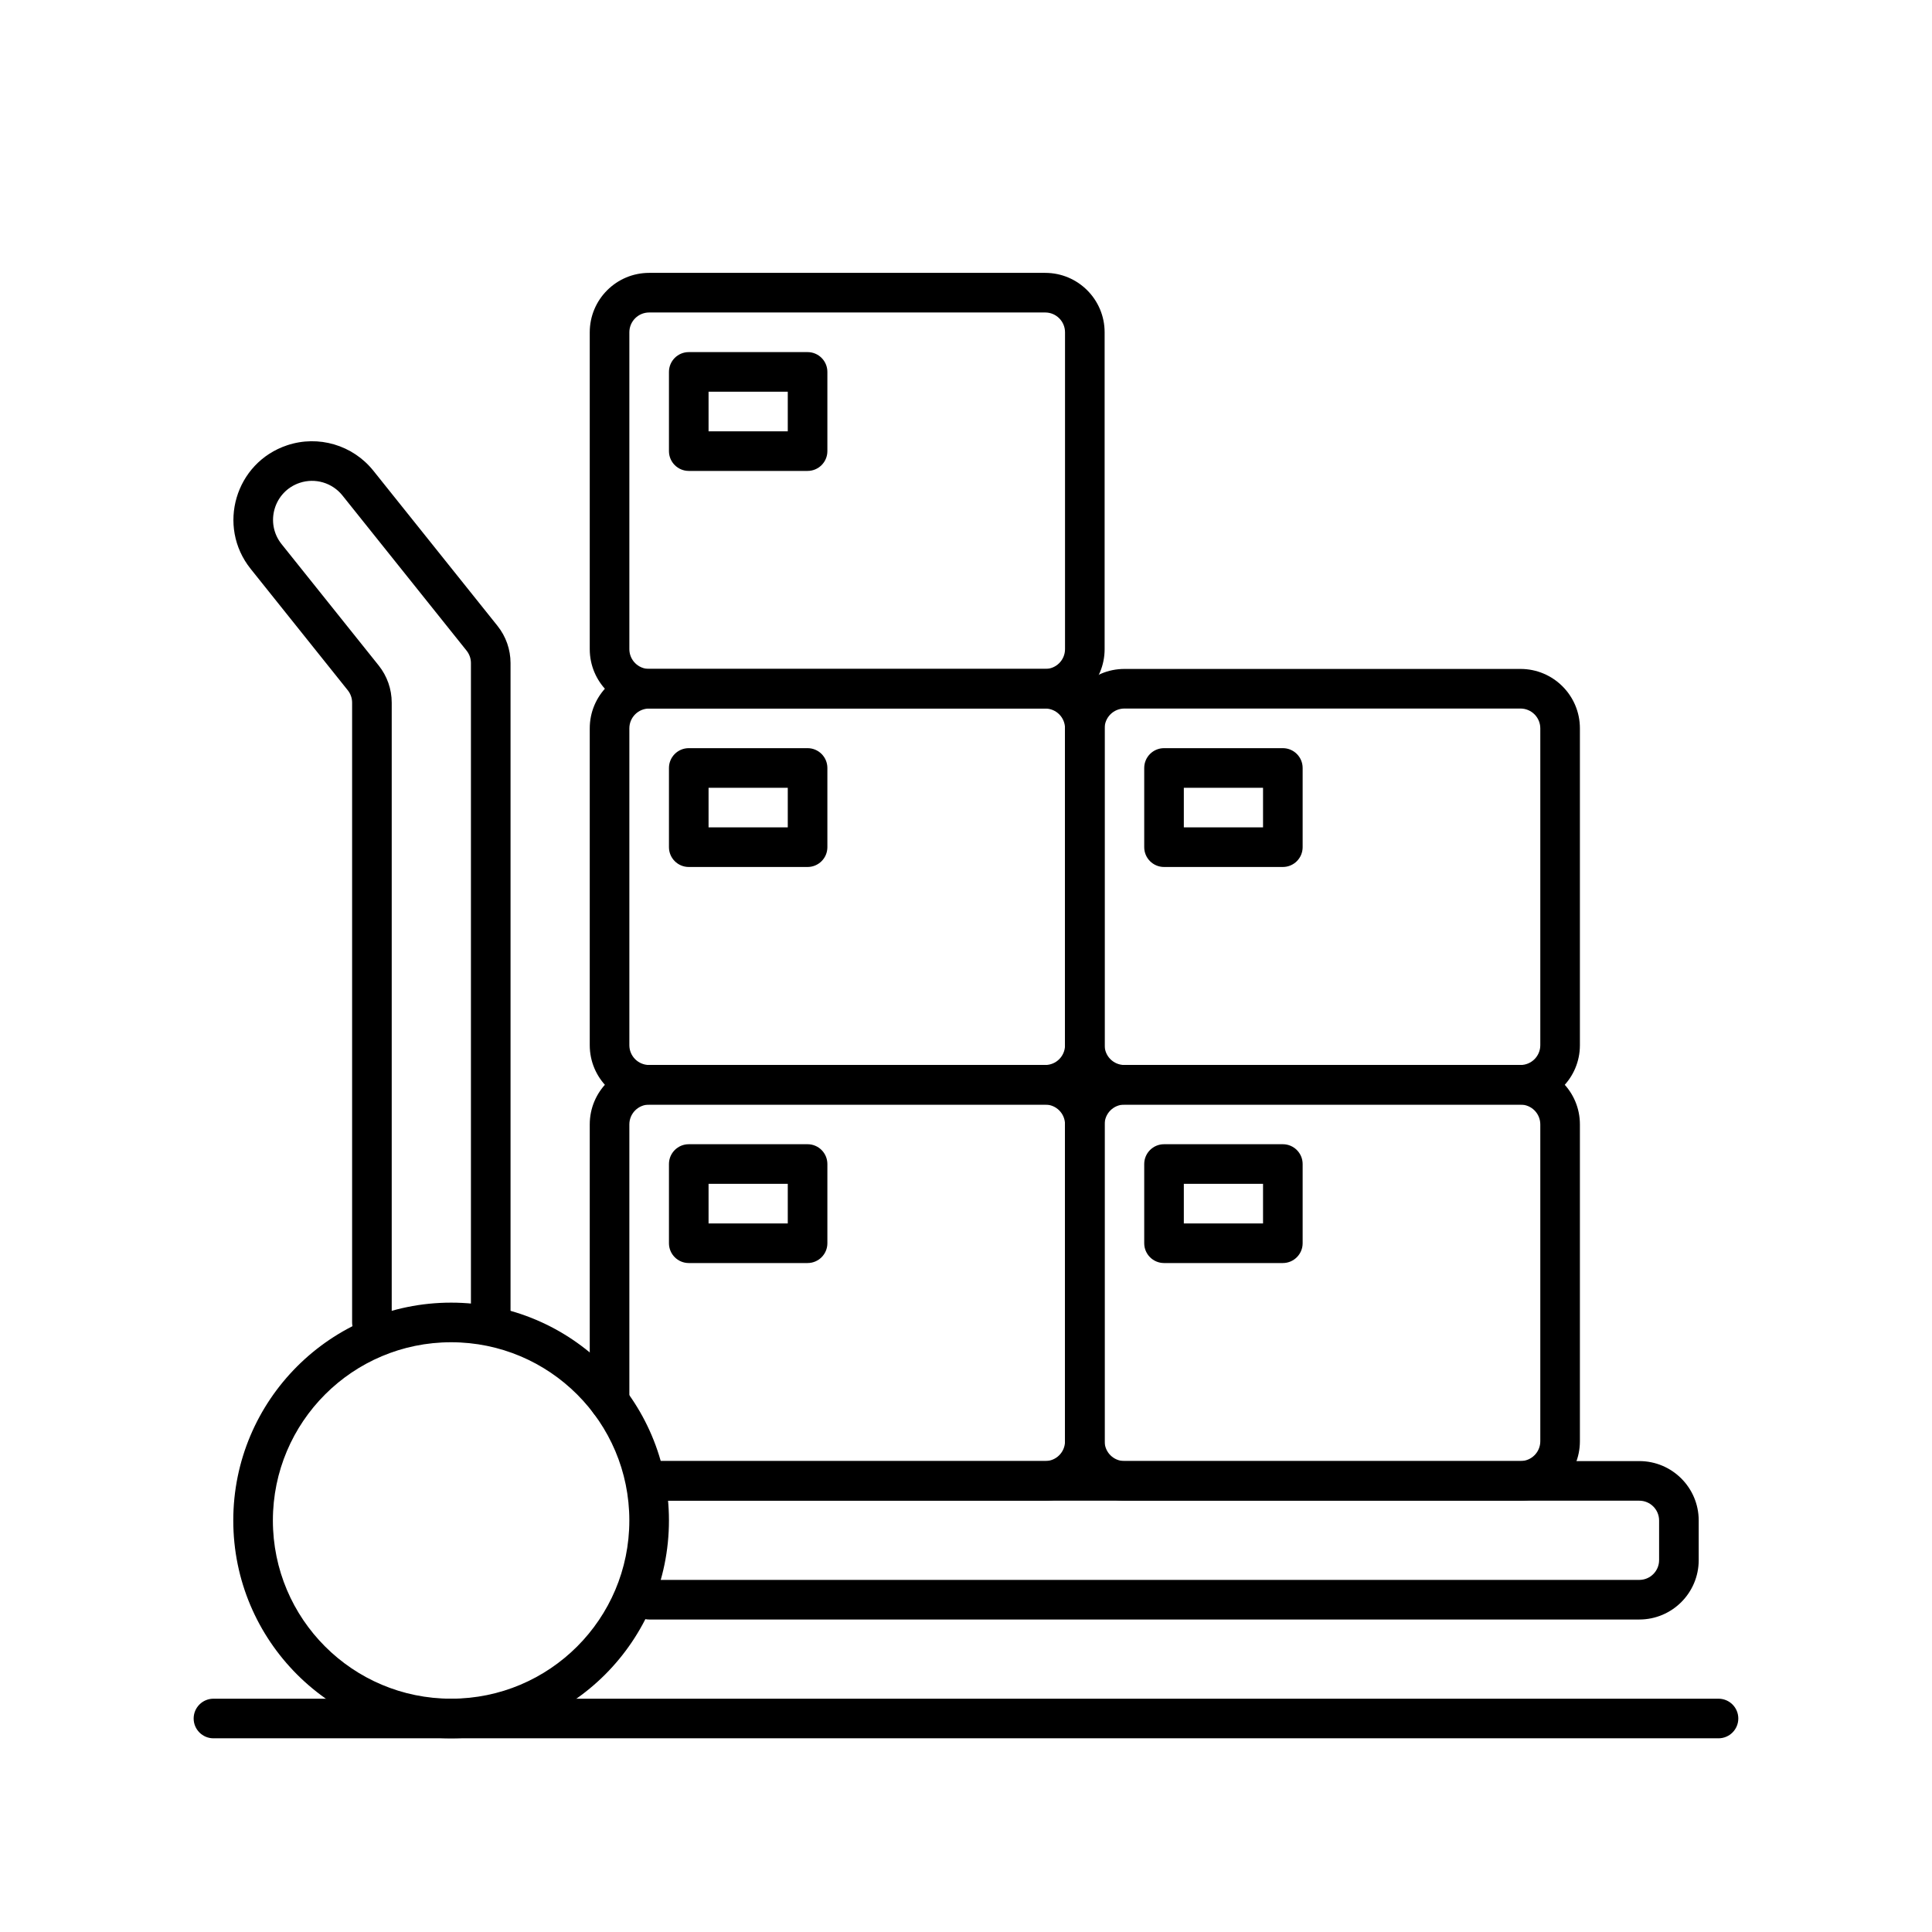
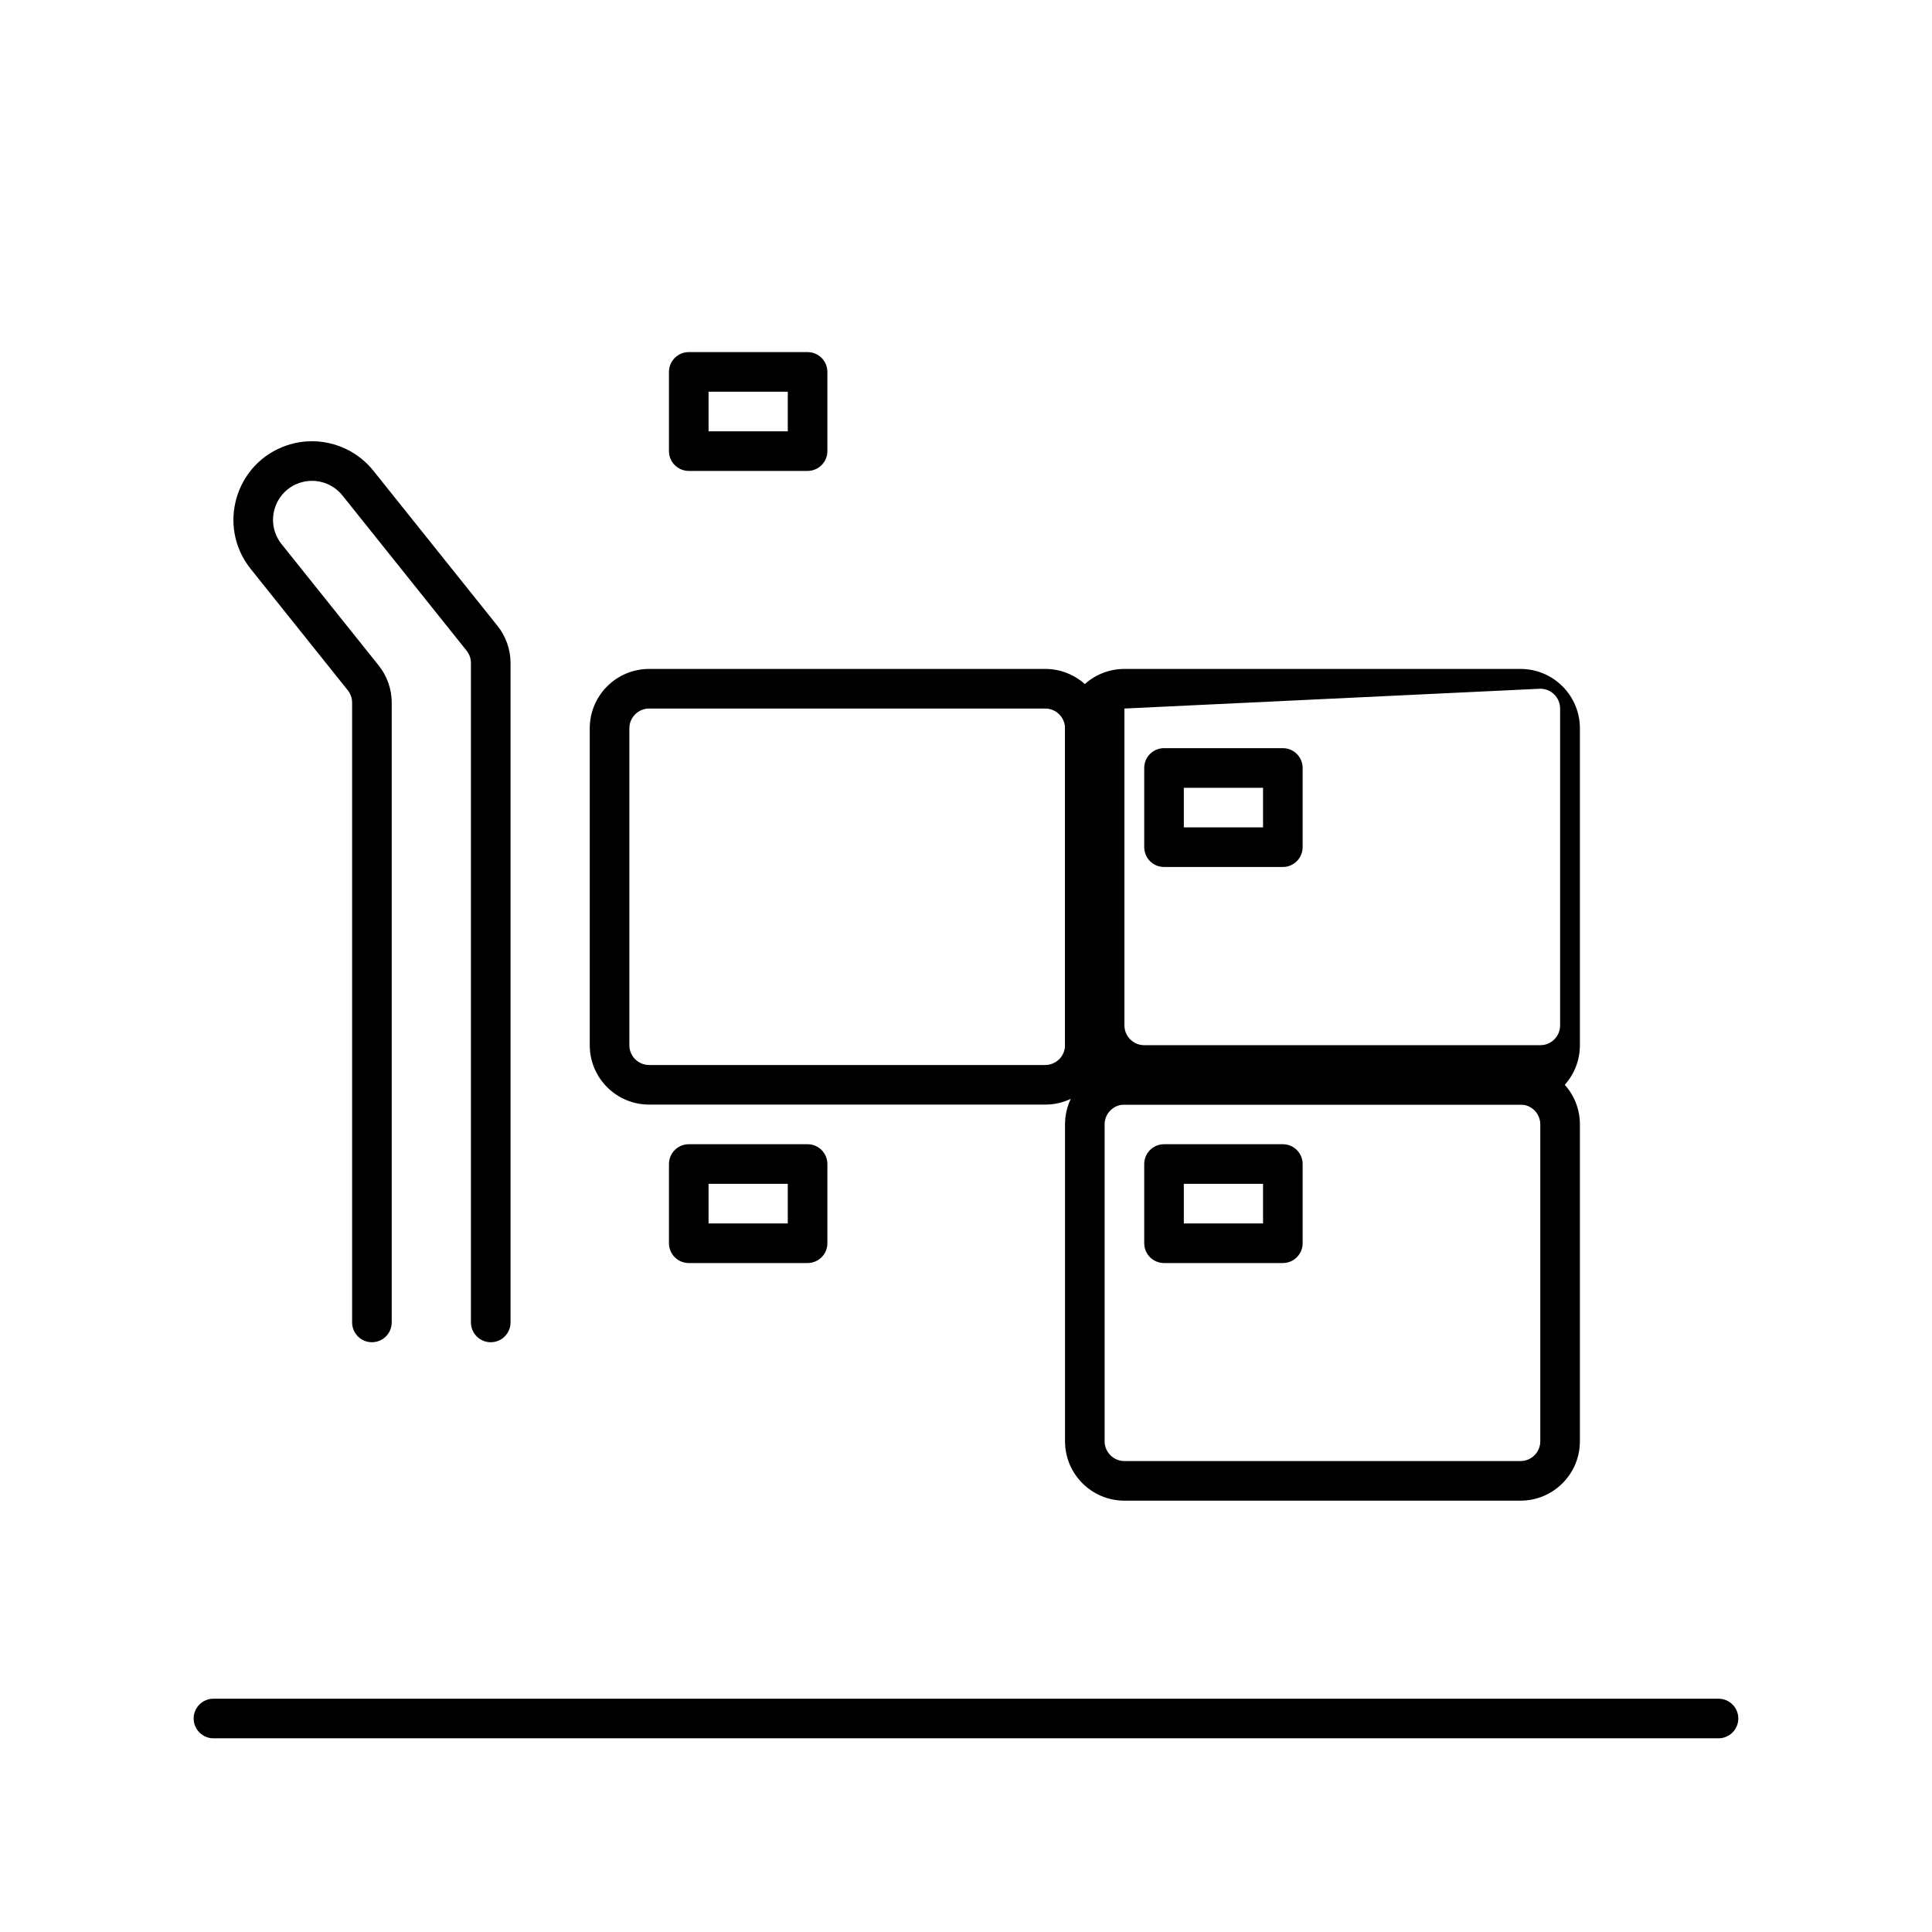
<svg xmlns="http://www.w3.org/2000/svg" fill="#000000" width="800px" height="800px" version="1.1" viewBox="144 144 512 512">
  <g fill-rule="evenodd">
-     <path d="m310.78 536.45c0-2.894 2.352-5.246 5.25-5.246h262.4c8.695 0 15.746 7.047 15.746 15.742v10.496c0 8.695-7.051 15.746-15.746 15.746h-262.4c-2.898 0-5.25-2.352-5.25-5.25 0-2.898 2.352-5.246 5.25-5.246h262.4c2.898 0 5.25-2.352 5.25-5.25v-10.496c0-2.894-2.352-5.246-5.25-5.246h-262.4c-2.898 0-5.25-2.352-5.25-5.25z" />
    <path d="m210.43 294.76c-9.051-11.309-4.07-28.176 9.672-32.758 8.277-2.758 17.395-0.066 22.844 6.746l32.902 41.125c2.231 2.793 3.449 6.262 3.449 9.836v174.75c0 2.898-2.352 5.25-5.25 5.25-2.898 0-5.246-2.352-5.246-5.25v-174.75c0-1.191-0.406-2.348-1.152-3.277l-32.898-41.125c-2.703-3.379-7.223-4.715-11.328-3.348-6.812 2.273-9.285 10.637-4.797 16.246l25.734 32.164c2.231 2.793 3.449 6.262 3.449 9.836v164.25c0 2.898-2.352 5.25-5.25 5.25-2.898 0-5.246-2.352-5.246-5.25v-164.25c0-1.191-0.406-2.348-1.152-3.277z" />
-     <path d="m300.29 441.98c0-8.695 7.051-15.746 15.746-15.746h104.96c8.691 0 15.742 7.051 15.742 15.746v83.965c0 8.695-7.051 15.746-15.742 15.746h-104.96c-2.898 0-5.25-2.352-5.25-5.25 0-2.894 2.352-5.246 5.25-5.246h104.96c2.894 0 5.246-2.352 5.246-5.25v-83.965c0-2.898-2.352-5.25-5.246-5.25h-104.96c-2.898 0-5.25 2.352-5.25 5.25v73.469c0 2.898-2.348 5.25-5.246 5.25-2.898 0-5.25-2.352-5.25-5.25z" />
    <path d="m321.28 452.48c0-2.898 2.352-5.25 5.25-5.25h31.488c2.898 0 5.246 2.352 5.246 5.25v20.992c0 2.894-2.348 5.246-5.246 5.246h-31.488c-2.898 0-5.25-2.352-5.25-5.246zm10.496 5.246v10.496h20.992v-10.496z" />
    <path d="m300.29 337.02c0-8.695 7.051-15.746 15.746-15.746h104.96c8.691 0 15.742 7.051 15.742 15.746v83.969c0 8.691-7.051 15.742-15.742 15.742h-104.96c-8.695 0-15.746-7.051-15.746-15.742zm15.746-5.25c-2.898 0-5.25 2.352-5.25 5.25v83.969c0 2.894 2.352 5.246 5.25 5.246h104.96c2.894 0 5.246-2.352 5.246-5.246v-83.969c0-2.898-2.352-5.25-5.246-5.25z" />
-     <path d="m321.28 347.52c0-2.898 2.352-5.25 5.25-5.25h31.488c2.898 0 5.246 2.352 5.246 5.25v20.992c0 2.898-2.348 5.246-5.246 5.246h-31.488c-2.898 0-5.25-2.348-5.25-5.246zm10.496 5.246v10.496h20.992v-10.496z" />
-     <path d="m300.29 232.06c0-8.695 7.051-15.746 15.746-15.746h104.96c8.691 0 15.742 7.051 15.742 15.746v83.969c0 8.695-7.051 15.742-15.742 15.742h-104.96c-8.695 0-15.746-7.047-15.746-15.742zm15.746-5.25c-2.898 0-5.25 2.352-5.25 5.25v83.969c0 2.898 2.352 5.246 5.25 5.246h104.96c2.894 0 5.246-2.348 5.246-5.246v-83.969c0-2.898-2.352-5.25-5.246-5.25z" />
    <path d="m321.28 242.56c0-2.898 2.352-5.25 5.25-5.25h31.488c2.898 0 5.246 2.352 5.246 5.25v20.992c0 2.898-2.348 5.246-5.246 5.246h-31.488c-2.898 0-5.25-2.348-5.25-5.246zm10.496 5.246v10.496h20.992v-10.496z" />
    <path d="m426.24 441.98c0-8.695 7.051-15.746 15.746-15.746h104.96c8.695 0 15.746 7.051 15.746 15.746v83.965c0 8.695-7.051 15.746-15.746 15.746h-104.96c-8.695 0-15.746-7.051-15.746-15.746zm15.746-5.25c-2.898 0-5.25 2.352-5.25 5.25v83.965c0 2.898 2.352 5.25 5.25 5.25h104.96c2.898 0 5.25-2.352 5.25-5.25v-83.965c0-2.898-2.352-5.25-5.25-5.25z" />
    <path d="m447.23 452.48c0-2.898 2.352-5.25 5.25-5.25h31.484c2.898 0 5.25 2.352 5.25 5.25v20.992c0 2.894-2.352 5.246-5.25 5.246h-31.484c-2.898 0-5.25-2.352-5.25-5.246zm10.496 5.246v10.496h20.992v-10.496z" />
-     <path d="m426.24 337.02c0-8.695 7.051-15.746 15.746-15.746h104.96c8.695 0 15.746 7.051 15.746 15.746v83.969c0 8.691-7.051 15.742-15.746 15.742h-104.96c-8.695 0-15.746-7.051-15.746-15.742zm15.746-5.25c-2.898 0-5.25 2.352-5.25 5.25v83.969c0 2.894 2.352 5.246 5.25 5.246h104.96c2.898 0 5.25-2.352 5.25-5.246v-83.969c0-2.898-2.352-5.25-5.25-5.25z" />
+     <path d="m426.24 337.02c0-8.695 7.051-15.746 15.746-15.746h104.96c8.695 0 15.746 7.051 15.746 15.746v83.969c0 8.691-7.051 15.742-15.746 15.742h-104.96c-8.695 0-15.746-7.051-15.746-15.742zm15.746-5.25v83.969c0 2.894 2.352 5.246 5.25 5.246h104.96c2.898 0 5.25-2.352 5.25-5.246v-83.969c0-2.898-2.352-5.25-5.25-5.25z" />
    <path d="m447.23 347.52c0-2.898 2.352-5.25 5.25-5.25h31.484c2.898 0 5.25 2.352 5.25 5.25v20.992c0 2.898-2.352 5.246-5.25 5.246h-31.484c-2.898 0-5.25-2.348-5.25-5.246zm10.496 5.246v10.496h20.992v-10.496z" />
-     <path d="m263.55 499.71c-26.086 0-47.234 21.145-47.234 47.23 0 26.086 21.148 47.234 47.234 47.234 26.086 0 47.23-21.148 47.23-47.234 0-26.086-21.145-47.23-47.23-47.23zm-57.73 47.23c0-31.883 25.848-57.727 57.73-57.727 31.883 0 57.727 25.844 57.727 57.727 0 31.883-25.844 57.73-57.727 57.73-31.883 0-57.73-25.848-57.73-57.73z" />
    <path d="m195.32 599.42c0-2.898 2.352-5.246 5.25-5.246h398.85c2.898 0 5.25 2.348 5.25 5.246s-2.352 5.25-5.25 5.25h-398.85c-2.898 0-5.25-2.352-5.25-5.25z" />
  </g>
</svg>